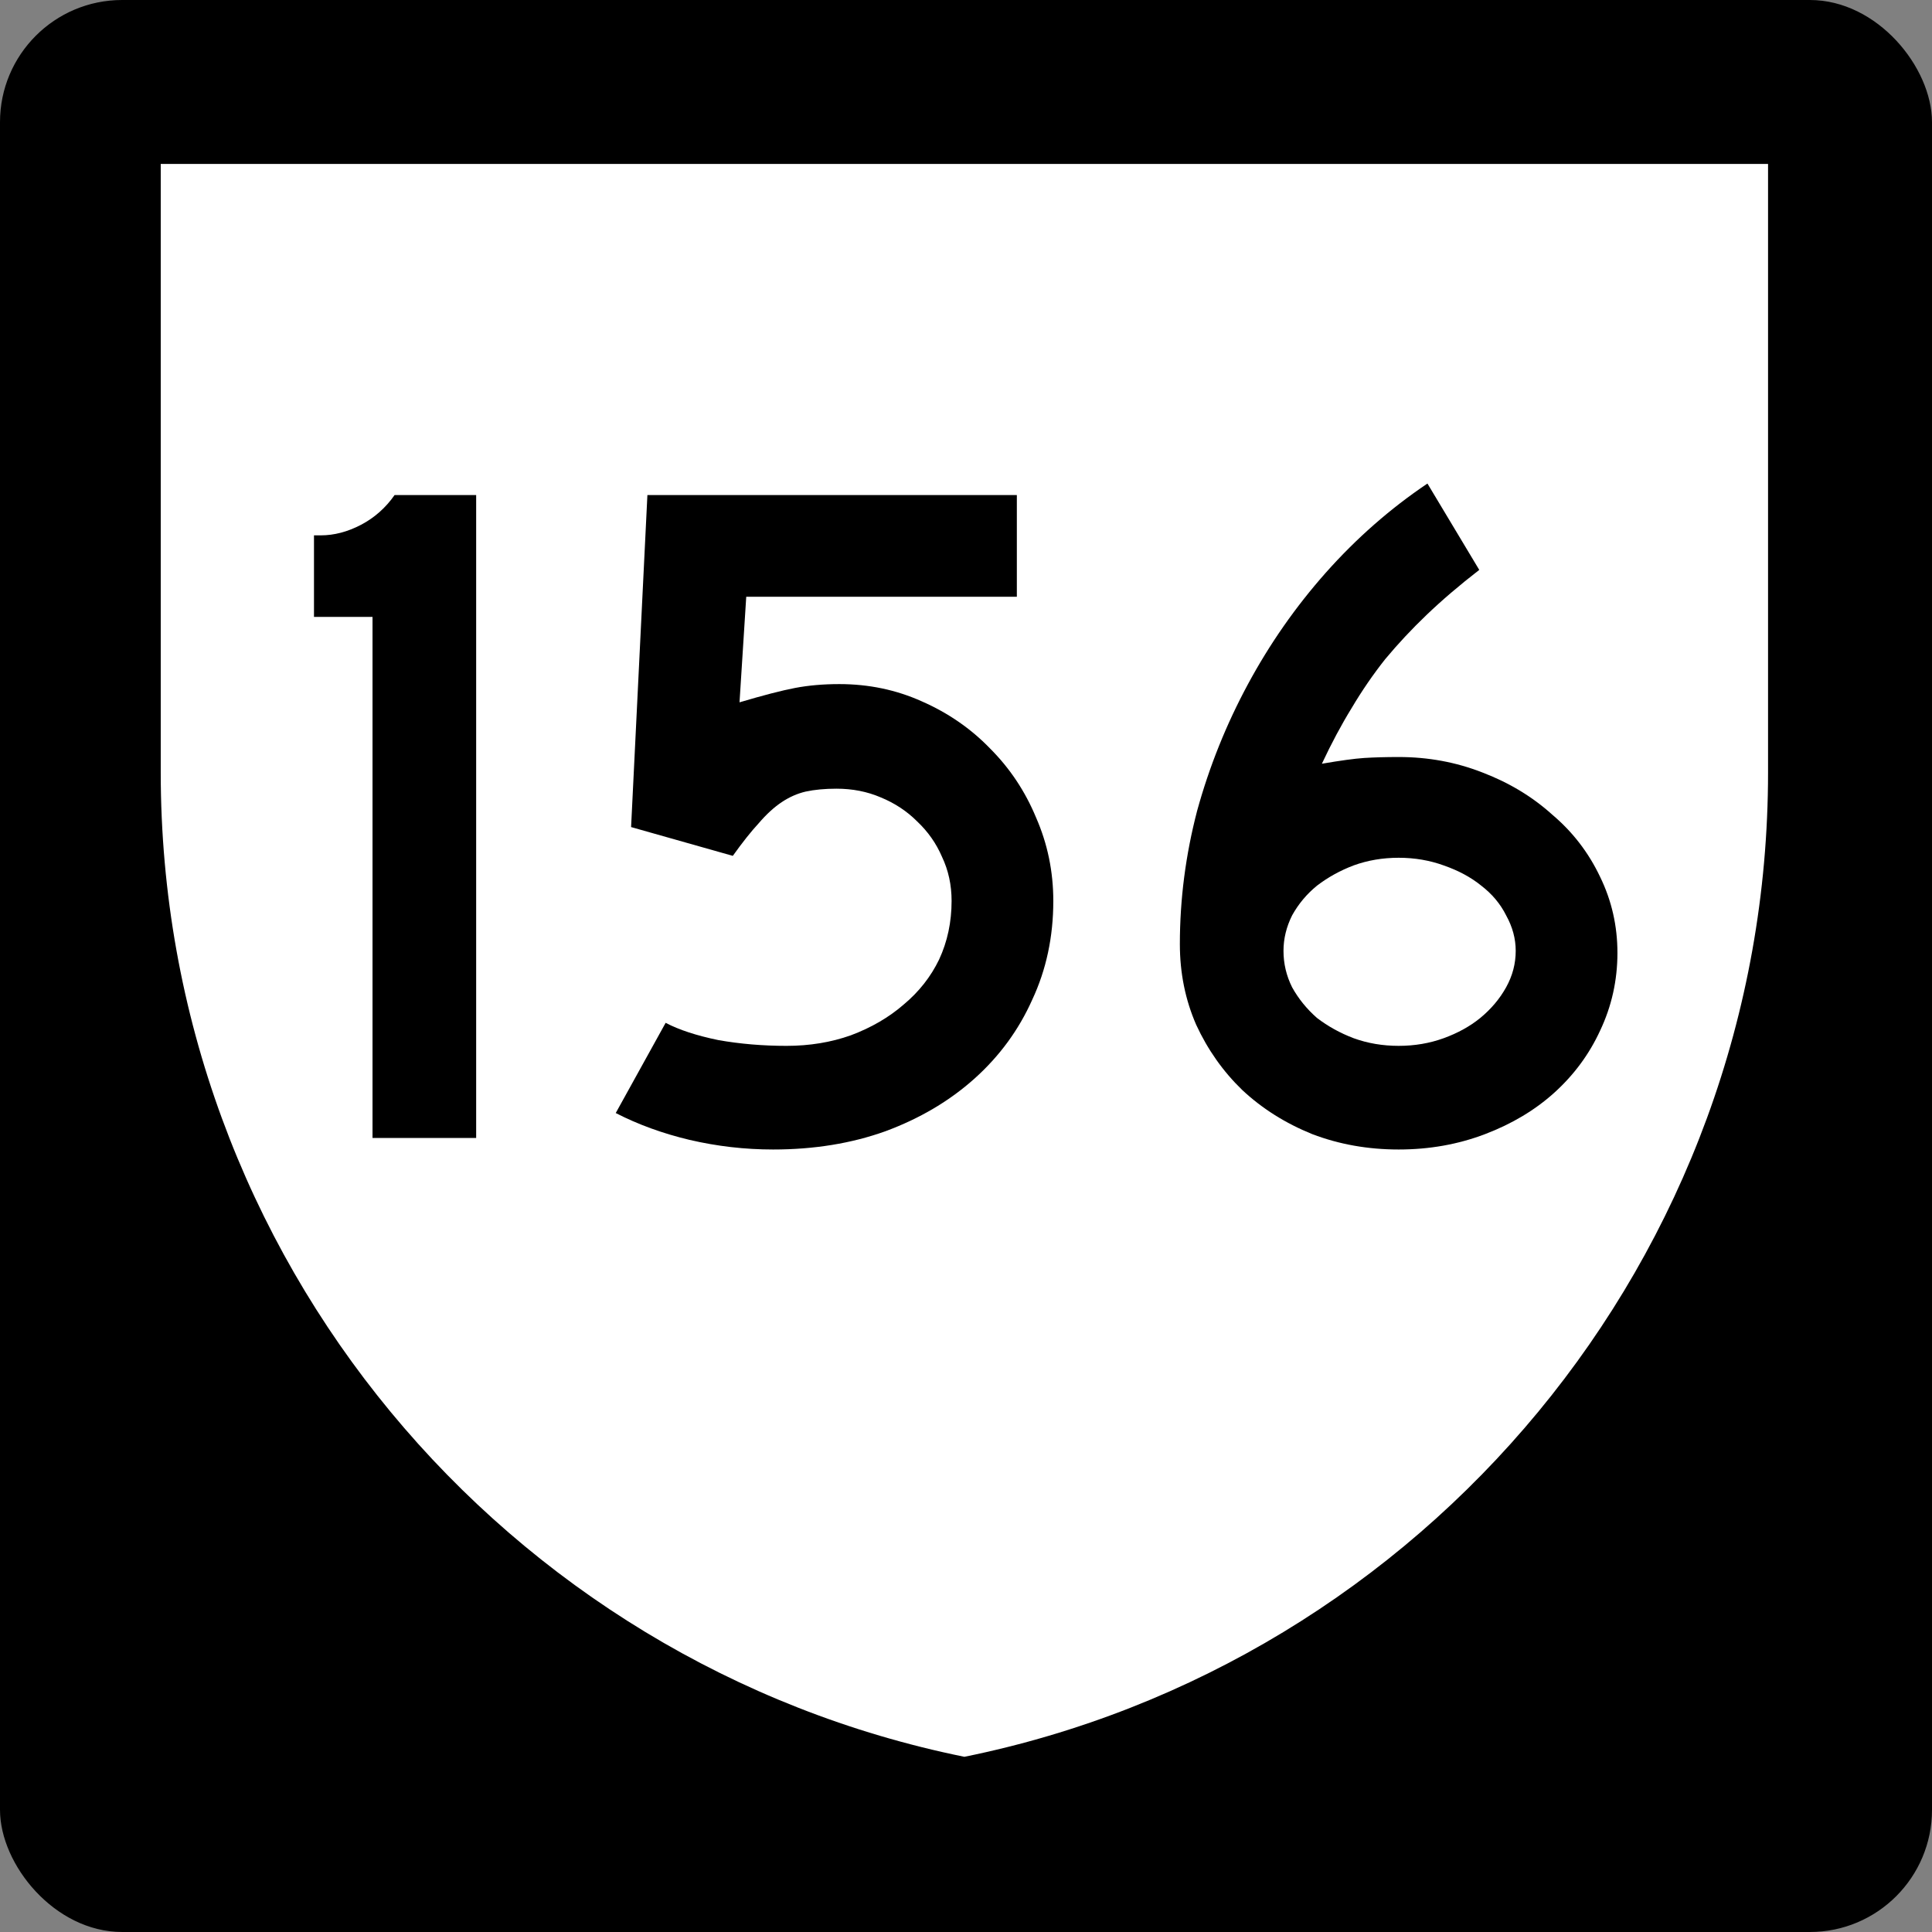
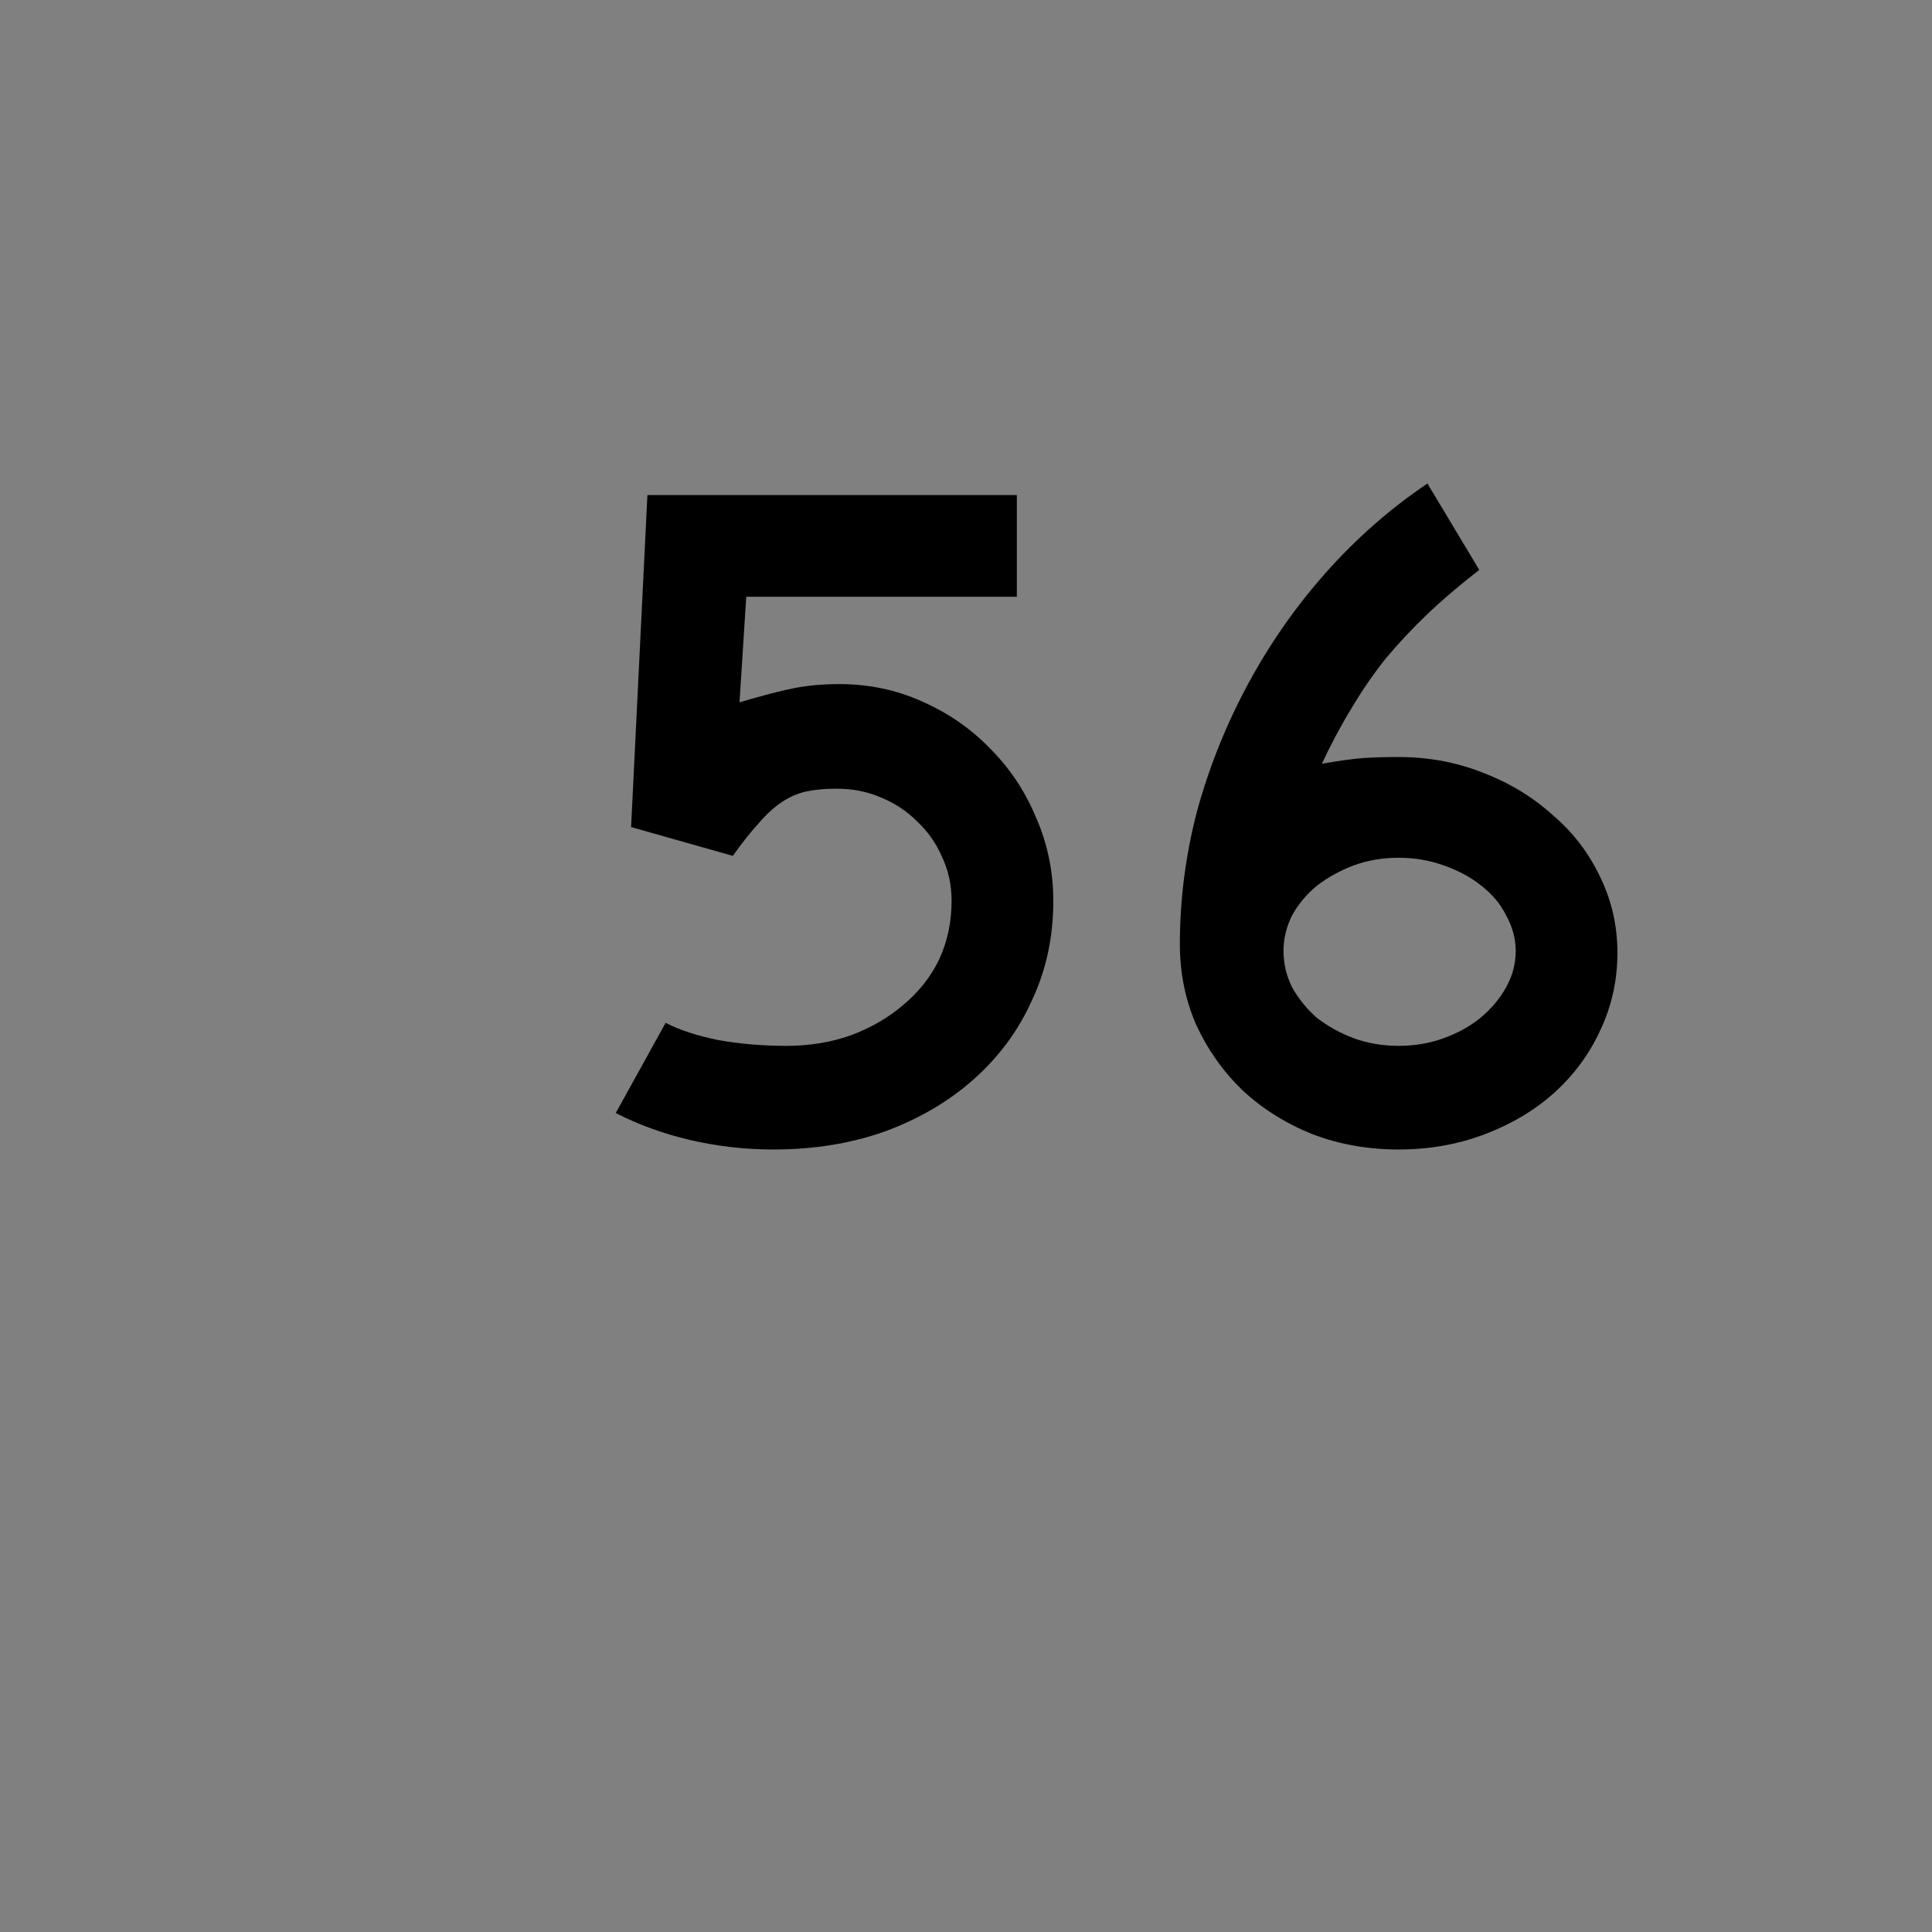
<svg xmlns="http://www.w3.org/2000/svg" version="1.1" width="601" height="601" id="svg2">
  <rect width="100%" height="100%" fill="#808080" stroke="none" />
  <defs id="defs4">
    <clipPath id="clipPath3627">
-       <rect width="500" height="500" x="50" y="502.362" id="rect3629" style="fill:#003478;fill-opacity:1;stroke:none" />
-     </clipPath>
+       </clipPath>
    <clipPath id="clipPath3631">
-       <rect width="500" height="500" x="50" y="51" id="rect3633" style="fill:#003478;fill-opacity:1;stroke:none" />
-     </clipPath>
+       </clipPath>
  </defs>
  <g transform="translate(0,-451.362)" id="layer1">
-     <rect width="600" height="600" rx="37.5" ry="37.5" x="0.5" y="451.862" id="rect2816" style="fill:#000000;fill-opacity:1;stroke:#000000;stroke-opacity:1" />
    <path d="M 300,-66 C 224.482,-50.668 158.857,-8.101 113.812,51 L 50,51 50,240.25 C 50,391.431 157.366,517.541 300,546.5 442.634,517.541 550,391.431 550,240.25 L 550,51 486.188,51 C 441.143,-8.101 375.518,-50.668 300,-66 z" transform="translate(0,451.362)" clip-path="url(#clipPath3631)" id="path3590" style="fill:#ffffff;fill-opacity:1;stroke:none" />
    <g id="text3636" style="font-size:298.507px;font-style:normal;font-variant:normal;font-weight:normal;font-stretch:normal;text-align:center;line-height:100%;writing-mode:lr-tb;text-anchor:middle;fill:#000000;fill-opacity:1;stroke:none;font-family:Roadgeek 2005 Series D;-inkscape-font-specification:Roadgeek 2005 Series D">
-       <path d="m 115.882,805.362 0,-162.09 -18.209,0 0,-25.373 2.09,0 c 4.179,1.8e-4 8.358,-1.094 12.537,-3.284 4.179,-2.189 7.662,-5.273 10.448,-9.254 l 25.373,0 0,200 -32.239,0" id="path3737" />
      <path d="m 327.659,731.631 c -1.5e-4,11.144 -2.189,21.393 -6.567,30.746 -4.179,9.353 -10.149,17.512 -17.91,24.478 -7.761,6.965 -17.015,12.438 -27.761,16.418 -10.547,3.781 -22.189,5.672 -34.925,5.672 -8.756,0 -17.413,-0.995 -25.97,-2.985 -8.358,-1.99 -16.02,-4.776 -22.985,-8.358 l 15.522,-28.06 c 4.179,2.189 9.652,3.98 16.418,5.373 6.766,1.194 13.831,1.791 21.194,1.791 7.164,3e-5 13.831,-1.094 20,-3.284 6.368,-2.388 11.841,-5.572 16.418,-9.552 4.776,-3.98 8.458,-8.657 11.045,-14.03 2.587,-5.572 3.88,-11.642 3.881,-18.209 -1.2e-4,-4.975 -0.995,-9.552 -2.985,-13.731 -1.791,-4.179 -4.378,-7.861 -7.761,-11.045 -3.184,-3.184 -6.965,-5.672 -11.343,-7.463 -4.179,-1.791 -8.756,-2.686 -13.731,-2.687 -3.582,1.1e-4 -6.766,0.299 -9.552,0.896 -2.587,0.597 -5.075,1.692 -7.463,3.284 -2.388,1.592 -4.776,3.781 -7.164,6.567 -2.388,2.587 -5.075,5.97 -8.06,10.149 l -31.642,-8.955 5.075,-103.284 114.925,0 0,31.642 -84.179,0 -2.09,32.836 c 7.363,-2.189 13.134,-3.681 17.313,-4.478 4.179,-0.796 8.756,-1.194 13.731,-1.194 9.154,1.4e-4 17.711,1.791 25.672,5.373 8.159,3.582 15.224,8.458 21.194,14.627 6.169,6.169 10.945,13.333 14.328,21.493 3.582,8.159 5.373,16.816 5.373,25.97" id="path3739" />
      <path d="m 503.148,747.75 c -1.6e-4,8.557 -1.791,16.617 -5.373,24.179 -3.383,7.363 -8.159,13.831 -14.328,19.403 -5.97,5.373 -13.134,9.652 -21.493,12.836 -8.358,3.184 -17.314,4.776 -26.866,4.776 -9.552,0 -18.508,-1.592 -26.866,-4.776 -8.358,-3.383 -15.622,-7.96 -21.791,-13.731 -5.97,-5.771 -10.746,-12.537 -14.328,-20.299 -3.383,-7.761 -5.075,-16.119 -5.075,-25.075 -2e-5,-13.93 1.791,-27.761 5.373,-41.493 3.781,-13.731 9.055,-26.866 15.821,-39.403 6.766,-12.537 14.826,-24.079 24.179,-34.627 9.552,-10.746 20.099,-20 31.642,-27.761 l 16.119,26.866 c -6.169,4.776 -11.642,9.453 -16.418,14.03 -4.577,4.378 -8.856,8.955 -12.836,13.731 -3.781,4.776 -7.264,9.851 -10.448,15.224 -3.184,5.174 -6.269,10.945 -9.254,17.313 5.771,-0.995 10.149,-1.592 13.134,-1.791 3.184,-0.199 6.766,-0.298 10.746,-0.299 9.154,1.2e-4 17.811,1.592 25.97,4.776 8.358,3.184 15.622,7.562 21.791,13.134 6.368,5.373 11.343,11.841 14.925,19.403 3.582,7.363 5.373,15.224 5.373,23.582 m -31.642,-0.597 c -1.3e-4,-3.781 -0.995,-7.463 -2.985,-11.045 -1.791,-3.582 -4.378,-6.667 -7.761,-9.254 -3.184,-2.587 -7.065,-4.677 -11.642,-6.269 -4.378,-1.592 -9.055,-2.388 -14.03,-2.388 -4.975,9e-5 -9.652,0.796 -14.03,2.388 -4.179,1.592 -7.96,3.682 -11.343,6.269 -3.184,2.587 -5.771,5.672 -7.761,9.254 -1.791,3.582 -2.687,7.264 -2.687,11.045 -5e-5,3.98 0.895,7.761 2.687,11.343 1.99,3.582 4.577,6.766 7.761,9.552 3.383,2.587 7.164,4.677 11.343,6.269 4.378,1.592 9.055,2.388 14.03,2.388 4.975,3e-5 9.652,-0.796 14.03,-2.388 4.378,-1.592 8.159,-3.682 11.343,-6.269 3.383,-2.786 6.07,-5.97 8.06,-9.552 1.99,-3.582 2.985,-7.363 2.985,-11.343" id="path3741" />
    </g>
  </g>
</svg>